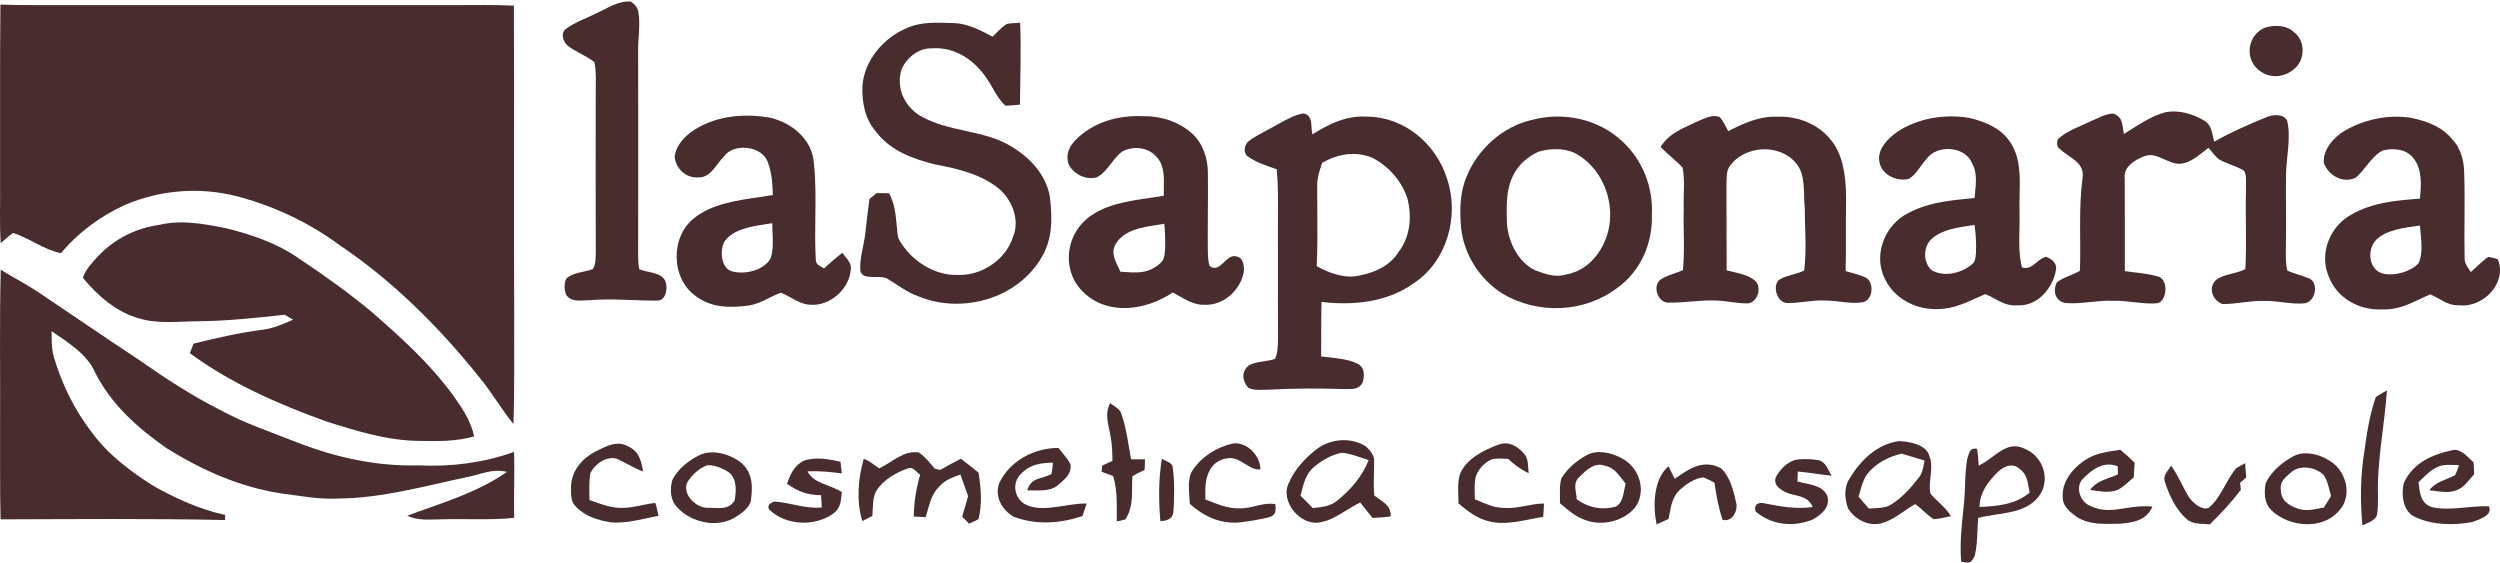
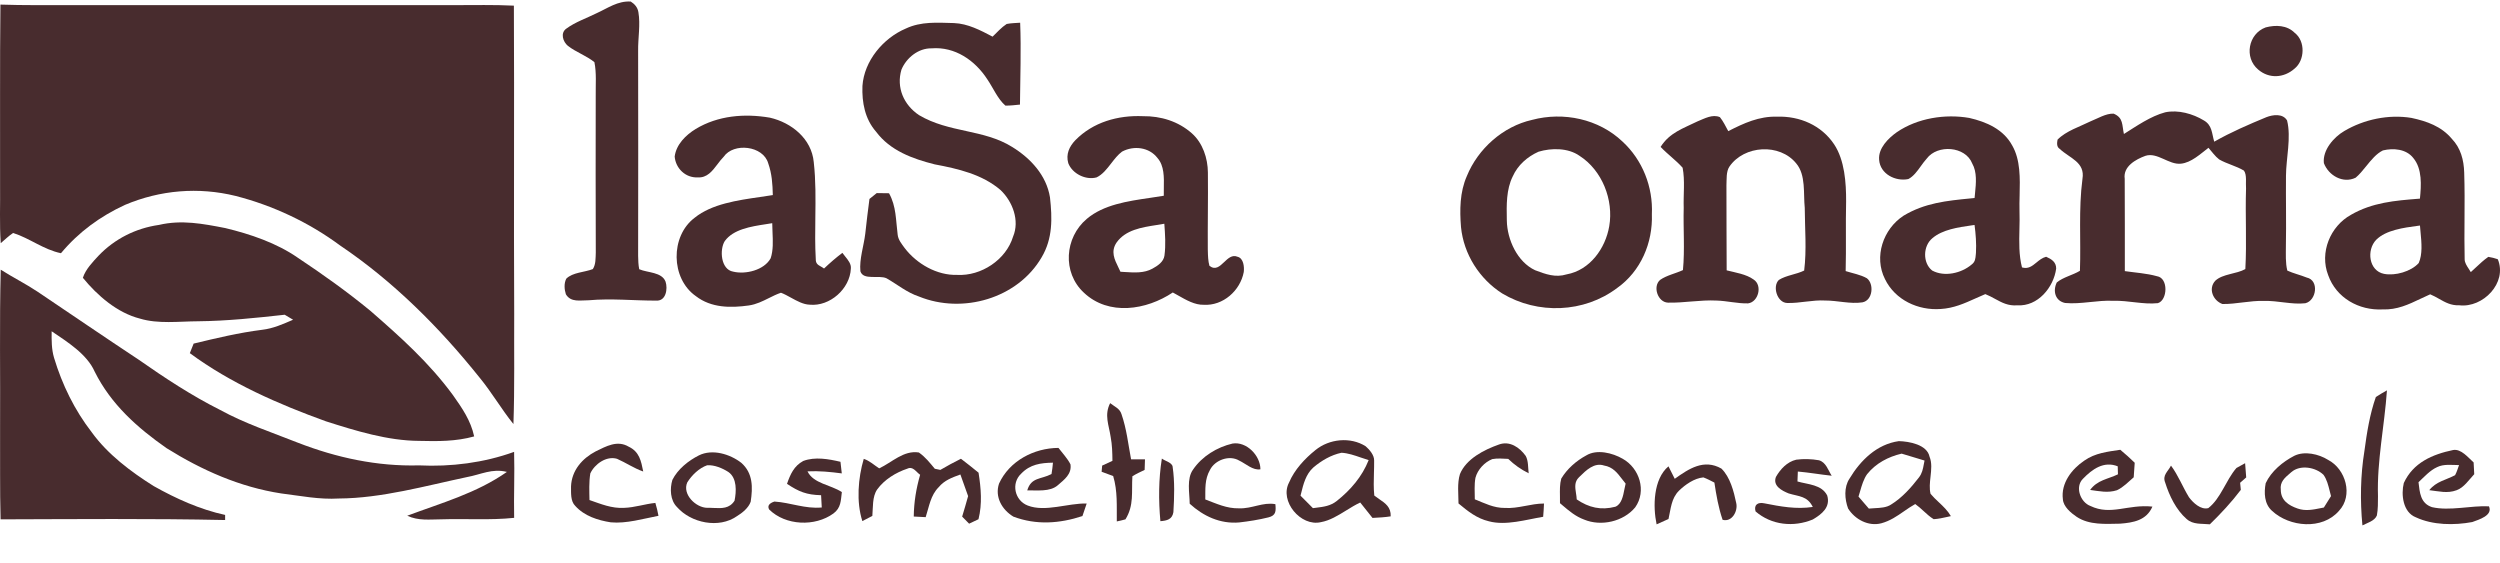
<svg xmlns="http://www.w3.org/2000/svg" fill="none" height="372" viewBox="0 0 1653 372" width="1653">
  <path d="M417.039 1.021C419.666 2.673 421.572 4.876 422.101 8.01C423.541 16.291 421.805 25.186 421.932 33.615C421.953 78.811 422.08 124.027 421.932 169.223C421.995 172.167 422.059 175.111 422.652 178.012C428.243 180.448 437.625 179.77 440.082 186.272C441.607 190.952 440.421 199.17 433.877 198.767C419.009 198.788 404.226 197.2 389.316 198.534C383.852 198.492 377.456 200.165 374.152 194.553C373.115 191.334 372.839 187.331 374.428 184.26C378.642 180.045 386.521 180.066 391.964 177.927C394.018 174.835 393.764 170.642 393.933 167.042C393.785 132.457 393.849 97.851 393.891 63.266C393.785 55.98 394.484 48.229 393.023 41.092C387.665 36.771 380.781 34.463 375.508 30.333C372.204 27.643 370.34 21.755 374.491 18.896C380.421 14.533 387.876 12.034 394.442 8.752C401.939 5.363 408.42 0.513 417.039 1.021Z" fill="#482C2E" />
  <path d="M0.284 3.035C15.575 3.565 30.909 3.353 46.221 3.395C130.936 3.395 215.651 3.374 300.366 3.395C313.475 3.416 326.712 3.078 339.779 3.734C340.118 71.591 339.631 139.447 339.991 207.283C339.843 231.639 340.33 256.058 339.483 280.392C331.52 270.544 325.23 259.531 317.16 249.746C290.729 216.665 260.02 185.977 224.8 162.257C204.299 147.072 180.494 135.889 155.8 129.557C131.232 123.521 105.945 125.618 82.648 135.466C66.192 143.069 51.939 153.468 40.312 167.425C28.727 165.01 19.684 157.534 8.671 154.04C5.748 155.967 3.164 158.53 0.496 160.774C-0.394 148.11 0.22 135.318 0.051 122.568C0.157 82.731 -0.161 42.872 0.284 3.035Z" fill="#482C2E" />
  <path d="M630.775 15.255C639.967 15.615 648.311 20.041 656.296 24.235C659.261 21.376 662.162 18.093 665.614 15.848C668.537 15.276 671.587 15.234 674.531 15.022C675.251 32.982 674.552 51.174 674.403 69.155C671.227 69.473 667.944 69.875 664.767 69.833C659.621 65.364 656.677 58.078 652.822 52.466C644.711 39.928 631.411 30.715 615.95 31.965C607.203 31.796 599.282 38.255 596.042 46.028C592.505 57.867 597.588 69.388 607.627 76.102C627.62 87.962 650.281 85.314 669.299 97.196C681.456 104.672 691.918 115.96 694.248 130.51C695.794 144.382 696.091 157.724 688.741 170.114C672.857 197.413 636.409 207.791 607.669 196.079C599.579 193.411 593.416 188.116 586.173 184.007C581.175 181.635 570.839 185.575 568.891 179.369C568.107 171.321 571.199 162.426 572.131 154.399C573.021 146.775 573.804 139.151 574.885 131.548C576.494 130.256 578.104 128.964 579.692 127.672C582.403 127.714 585.114 127.735 587.825 127.778C592.675 136.503 592.272 145.483 593.522 155.056C593.84 158.508 596.233 161.346 598.202 164.057C606.166 174.477 619.55 182.165 632.872 181.762C648.735 182.631 665.191 171.808 669.85 156.433C674.319 145.843 669.532 133.263 661.612 125.702C649.476 115.24 633.338 111.555 618.004 108.674C603.37 104.989 588.587 99.61 579.247 87.072C571.877 78.664 569.844 67.715 570.246 56.829C571.369 40.267 583.949 25.23 598.922 18.877C609.067 14.09 619.762 14.98 630.775 15.255Z" fill="#482C2E" />
  <path d="M1498.07 18.115C1504.7 16.379 1512.19 16.59 1517.3 21.758C1524.39 27.201 1524.03 39.887 1517.13 45.394C1510.1 51.599 1500.31 52.213 1493.07 45.965C1483.69 38.066 1486.52 22.33 1498.07 18.115Z" fill="#482C2E" />
  <path d="M1431.61 74.26C1440.16 72.439 1449.91 75.192 1457.28 79.682C1462.74 82.88 1462.42 88.174 1464.05 93.681C1475.07 87.391 1486.82 82.329 1498.53 77.479C1502.87 75.785 1509.44 74.917 1512.21 79.661C1515.05 90.885 1511.56 104.673 1511.49 116.215C1511.35 131.739 1511.73 147.284 1511.43 162.808C1511.45 168.082 1511.07 173.8 1512.38 178.925C1516.49 180.81 1521 181.806 1525.22 183.521C1533.54 185.279 1531.7 198.77 1524.26 200.507C1515.33 201.523 1506.09 198.685 1496.99 198.982C1487.71 198.664 1478.69 201.142 1469.48 201.015C1463.33 198.833 1459.86 190.934 1464.75 185.618C1469.67 181.001 1478.71 181.255 1484.62 177.909C1485.61 160.225 1484.51 142.413 1485.08 124.687C1484.75 121.171 1485.78 115.686 1483.69 112.805C1478.58 109.734 1472.46 108.379 1467.31 105.414C1464.58 103.317 1462.49 100.289 1460.24 97.726C1454.95 101.729 1448.87 107.574 1441.99 108.231C1434.04 109.078 1426.4 100.458 1418.54 103.042C1412.12 105.372 1403.67 110.094 1404.86 118.206C1405.01 138.559 1404.9 158.911 1404.94 179.264C1411.97 180.302 1419.32 180.704 1426.19 182.632C1433.89 183.797 1433.22 198.516 1426.8 200.443C1417.12 201.481 1407.25 198.579 1397.42 198.897C1386.69 198.346 1376.08 201.311 1365.45 200.337C1358.86 198.96 1357.21 192.395 1359.94 186.762C1364.24 183.204 1370.46 181.954 1375.25 179.053C1375.99 158.742 1374.26 138.58 1376.92 118.312C1378.79 107.151 1368.52 104.694 1361.89 98.446C1359.73 97.091 1360.07 94.486 1360.45 92.326C1366.1 86.544 1375.23 83.748 1382.39 80.169C1387.07 78.326 1392.45 74.938 1397.53 75.15C1404.05 77.839 1403 82.626 1404.33 88.598C1412.74 83.325 1421.95 76.844 1431.61 74.26Z" fill="#482C2E" />
  <path d="M1137.22 77.478C1139.45 80.232 1141.01 83.599 1142.73 86.712C1153.09 81.418 1163.08 76.801 1175.05 77.139C1189.96 76.674 1204.32 82.815 1212.72 95.417C1219.69 105.9 1220.71 120.895 1220.65 133.157C1220.29 148.512 1220.75 163.867 1220.35 179.242C1224.97 180.725 1230.13 181.572 1234.35 183.965C1239.26 187.65 1238.33 198.642 1231.43 199.913C1223.48 201.141 1214.91 198.684 1206.84 198.706C1198.34 198.218 1190.06 200.569 1181.66 200.336C1174.98 200.146 1171.79 189.281 1176.19 185.088C1181.13 181.974 1187.67 181.487 1192.92 178.882C1194.62 165.307 1193.37 151.117 1193.3 137.435C1192.31 127.947 1194.15 115.727 1187.67 108.06C1176.78 94.591 1153.25 95.967 1143.51 110.136C1141.23 113.44 1141.73 118.692 1141.52 122.547C1141.63 141.29 1141.5 160.033 1141.67 178.755C1147.41 180.216 1154.57 181.254 1159.44 184.791C1165.54 188.646 1162.68 199.722 1155.82 200.591C1148.81 200.781 1141.86 198.896 1134.83 198.727C1124.16 198.197 1113.5 200.357 1102.87 200.103C1096.11 199.892 1092.58 189.366 1097.7 185.045C1102.07 181.996 1107.93 180.831 1112.76 178.586C1114.07 164.989 1112.89 151.075 1113.27 137.393C1112.97 128.71 1114.2 119.412 1112.55 110.898C1108.14 105.921 1102.57 102.003 1098 97.132C1103.89 87.708 1112.97 84.891 1122.44 80.232C1126.97 78.431 1132.33 75.297 1137.22 77.478Z" fill="#482C2E" />
  <path clip-rule="evenodd" d="M1072.73 93.54C1056.98 78.63 1033.81 73.738 1013.01 79.265C993.822 83.565 977.239 98.326 969.868 116.455C965.209 127.002 965.103 138.841 966.014 150.13C967.772 168.004 978.149 184.418 993.271 194.033C1016.74 208.053 1047.32 206.973 1069.24 190.433C1084.89 179.377 1092.9 160.528 1092.22 141.637C1093.07 123.656 1086.03 105.739 1072.73 93.54ZM1044.33 102.989C1036.79 97.694 1025.74 97.758 1017.25 100.321C1009.85 103.646 1003.56 109.173 1000.22 116.649C995.91 125.306 996.115 135.609 996.305 145.115C996.31 145.376 996.316 145.637 996.321 145.897C996.532 158.371 1003.23 173.197 1015.04 178.682C1021.95 181.287 1028.45 183.722 1035.86 181.414C1051.26 178.618 1061.53 164.259 1064.03 149.561C1067.02 132.195 1059.37 112.604 1044.33 102.989Z" fill="#482C2E" fill-rule="evenodd" />
-   <path clip-rule="evenodd" d="M867.187 84.101C866.943 79.918 866.702 75.768 861.602 74.977C856.13 75.996 850.781 78.952 845.729 81.744C844.485 82.431 843.259 83.109 842.054 83.745C840.422 84.673 838.744 85.56 837.059 86.451C833.17 88.507 829.247 90.581 825.789 93.212C822.655 95.499 821.596 101.619 825.514 103.695C829.852 106.889 835.293 108.802 840.502 110.634C841.752 111.073 842.988 111.508 844.193 111.955C845.112 121.852 845.046 131.658 844.981 141.515C844.957 145.073 844.933 148.637 844.956 152.215C844.981 161.534 844.973 170.854 844.964 180.173C844.952 194.15 844.939 208.128 845.041 222.105C845.026 222.758 845.019 223.429 845.011 224.113C844.96 228.504 844.904 233.402 843.071 237.269C840.704 238.142 838.09 238.534 835.478 238.926C832.13 239.429 828.788 239.931 825.98 241.442C820.6 245.487 821.278 251.65 825.323 256.373C828.31 257.96 832.273 257.842 835.817 257.736C836.67 257.71 837.499 257.686 838.285 257.686C855.27 256.711 872.255 256.733 889.241 257.262C889.752 257.255 890.257 257.256 890.754 257.256C894.907 257.26 898.512 257.263 900.952 253.026C902.223 248.558 902.541 243.475 898.072 240.721C892.236 237.673 884.694 236.888 877.84 236.175C876.362 236.021 874.916 235.871 873.526 235.702C873.565 231.291 873.572 226.881 873.58 222.471C873.593 214.854 873.606 207.24 873.78 199.635C894.62 202.113 917.26 199.91 934.733 187.287C956.737 172.928 965.06 142.897 956.864 118.457C949.791 95.287 928.697 77.285 903.96 77.116C890.321 76.29 878.969 81.796 867.765 88.828C867.378 87.38 867.282 85.738 867.187 84.101ZM930.645 131.484C926.96 119.773 918.15 109.903 907.306 104.27C895.933 99.695 884.645 101.792 874.225 107.616C874.075 108.072 873.925 108.526 873.775 108.979C872.308 113.404 870.884 117.7 870.942 122.483C870.915 128.24 870.958 133.999 871.001 139.759C871.092 151.821 871.183 163.891 870.624 175.96C879.096 180.81 889.855 184.601 899.618 182.017C909.784 179.899 918.997 175.642 924.736 166.62C932.424 156.475 933.652 143.577 930.645 131.484Z" fill="#482C2E" fill-rule="evenodd" />
  <path d="M148.938 150.795C165.499 154.777 182.908 160.664 196.992 170.47C213.469 181.419 229.65 192.962 244.941 205.542C264.891 222.93 283.74 239.788 299.518 261.284C305.576 269.883 311.273 278.058 313.518 288.563C301.509 291.909 289.416 291.824 277.069 291.507C256.441 291.422 235.029 284.814 215.481 278.566C184.243 267.299 152.305 253.321 125.514 233.498C126.361 231.401 127.208 229.283 128.034 227.187C143.05 223.565 158.002 219.986 173.335 218.059C180.663 217.212 187.102 214.289 193.794 211.409C191.93 210.307 190.088 209.206 188.245 208.105C169.163 210.223 150.145 212.234 130.936 212.425C118.334 212.489 104.568 214.31 92.56 210.667C77.544 206.855 64.392 195.461 54.798 183.686C56.556 178.137 61.236 173.287 65.133 169.093C75.786 157.932 89.828 150.88 105.076 148.719C120.156 145.204 134.091 147.915 148.938 150.795Z" fill="#482C2E" />
  <path clip-rule="evenodd" d="M538.055 107.192C536.615 91.731 523.378 81.078 509.019 77.795C492.266 74.936 474.751 76.376 459.969 85.293C453.424 89.317 447.092 95.543 446.097 103.528C446.753 111.385 453.297 117.675 461.324 117.294C467.502 117.708 471.017 113.062 474.446 108.529C475.755 106.799 477.052 105.086 478.479 103.676C485.066 94.103 504.614 96.306 507.939 107.954C510.395 114.858 510.819 121.741 510.988 128.984C508.322 129.422 505.52 129.826 502.638 130.241C487.666 132.399 470.558 134.864 459.333 143.958C443.11 156.136 443.428 184.198 460.138 195.825C470.24 203.618 483.075 203.682 495.168 201.966C500.034 201.256 504.169 199.193 508.286 197.139C510.924 195.823 513.556 194.51 516.368 193.559C518.53 194.366 520.745 195.586 522.999 196.829C527.014 199.041 531.153 201.322 535.344 201.458C548.708 202.792 562.029 190.911 562.58 177.611C562.931 174.592 560.752 171.922 558.77 169.493C558.124 168.701 557.499 167.935 556.989 167.191C552.71 170.389 548.729 173.883 544.853 177.547C544.132 176.997 543.4 176.584 542.717 176.199C540.85 175.148 539.342 174.298 539.389 171.384C538.862 162.255 538.982 153.048 539.102 143.837C539.262 131.572 539.422 119.299 538.055 107.192ZM510.789 153.553C510.697 151.504 510.607 149.491 510.607 147.564C509.245 147.799 507.801 148.022 506.306 148.253C496.658 149.74 484.865 151.557 479.199 159.424C475.683 164.994 476.53 178.23 484.769 179.607C492.965 181.619 505.27 178.633 509.569 170.754C511.325 165.504 511.05 159.384 510.789 153.553Z" fill="#482C2E" fill-rule="evenodd" />
  <path clip-rule="evenodd" d="M1330.5 96.233C1324.68 85.474 1313.45 80.582 1302.08 77.977C1286.02 75.202 1267.9 78.104 1254.3 87.317C1248.54 91.383 1241.8 98.012 1242.48 105.679C1243.14 115.018 1253.3 120.165 1261.8 118.386C1265.17 116.657 1267.69 113.157 1270.12 109.776C1271.39 108.022 1272.63 106.299 1273.95 104.874C1281.01 95.365 1299.52 96.593 1304.03 108.093C1307.3 113.803 1306.56 121.154 1305.9 127.743C1305.79 128.827 1305.68 129.891 1305.59 130.924C1304.7 131.013 1303.81 131.101 1302.92 131.188C1287.17 132.734 1272.71 134.154 1258.64 142.614C1245.11 151.446 1238.88 169.765 1246.36 184.569C1253.09 198.378 1268.26 205.388 1283.17 204.308C1291.81 203.797 1298.9 200.601 1306.28 197.271C1308.38 196.325 1310.5 195.369 1312.69 194.46C1315.04 195.385 1317.13 196.527 1319.16 197.638C1323.65 200.086 1327.86 202.382 1333.89 201.872C1347.38 202.741 1357.88 190.033 1359.54 177.602C1359.58 173.281 1356.49 171.333 1352.91 169.765C1350.34 170.433 1348.37 172.049 1346.48 173.602C1343.69 175.89 1341.06 178.042 1336.94 176.818C1334.85 168.791 1335.05 160.071 1335.25 151.487C1335.34 147.432 1335.44 143.408 1335.29 139.501C1335.2 136.196 1335.28 132.722 1335.37 129.179C1335.65 117.802 1335.94 105.712 1330.5 96.233ZM1306.5 167.162C1306.84 161.041 1306.38 154.815 1305.57 148.737C1304.89 148.838 1304.19 148.939 1303.47 149.041C1294.79 150.289 1284.36 151.788 1277.72 157.483C1271.43 162.566 1271.18 173.855 1277.55 178.874C1285.64 183.279 1296.91 180.695 1303.69 174.871C1305.97 173.178 1306.16 170.98 1306.38 168.498C1306.42 168.061 1306.45 167.615 1306.5 167.162Z" fill="#482C2E" fill-rule="evenodd" />
  <path clip-rule="evenodd" d="M788.028 88.128C779.09 80.207 767.526 76.67 755.688 76.819C739.189 76.12 722.776 80.716 711 92.724C706.977 96.938 704.668 102 706.341 107.888C709.031 114.898 717.926 119.261 725.063 117.291C728.998 115.419 731.859 111.721 734.723 108.018C736.946 105.145 739.17 102.269 741.9 100.242C749.63 96.112 759.839 97.256 765.345 104.499C769.825 109.583 769.666 117.244 769.522 124.179C769.484 125.998 769.448 127.767 769.496 129.427C766.529 129.937 763.438 130.388 760.284 130.848C745.658 132.982 729.698 135.309 718.582 144.718C703.906 157.107 702.275 180.15 716.634 193.492C733.047 209.059 758.038 205.035 775.447 193.386C776.629 194.012 777.85 194.707 779.104 195.421C784.344 198.406 790.142 201.707 795.885 201.519C808.677 202.324 820.092 192.137 822.379 179.853C822.782 176.486 822.274 170.746 818.271 169.772C814.707 168.251 812.019 170.812 809.389 173.318C806.456 176.113 803.596 178.838 799.676 175.745C798.802 172.667 798.712 169.266 798.626 166.03C798.616 165.658 798.607 165.289 798.596 164.922C798.536 156.949 798.589 148.971 798.641 140.993C798.701 132.018 798.76 123.042 798.659 114.072C798.596 104.626 795.25 94.503 788.028 88.128ZM769.941 168.988C770.873 162.084 770.365 154.862 769.856 147.937C768.139 148.255 766.352 148.535 764.532 148.82C754.844 150.338 744.238 151.999 738.3 160.326C734.292 166.247 736.84 171.445 739.489 176.851C739.948 177.787 740.41 178.73 740.842 179.683C741.836 179.732 742.847 179.797 743.87 179.863C750.015 180.259 756.552 180.68 761.999 177.629C765.409 175.765 769.369 173.182 769.941 168.988Z" fill="#482C2E" fill-rule="evenodd" />
  <path clip-rule="evenodd" d="M1621.09 91.706C1614.15 83.489 1604.66 80.164 1594.45 77.961C1579.37 75.483 1563.13 78.893 1550.02 86.644C1543.03 90.732 1535.59 99.288 1536.55 107.866C1539.64 116.041 1549.17 121.568 1557.54 117.502C1560 115.479 1562.23 112.718 1564.5 109.913C1567.84 105.786 1571.26 101.563 1575.58 99.458C1582.42 97.784 1590.93 98.462 1595.62 104.413C1601.69 111.614 1600.93 122.606 1600.06 131.332C1599.85 131.349 1599.63 131.366 1599.42 131.383C1583.48 132.654 1568.68 133.835 1554.47 142.027C1540.7 149.63 1533.6 167.039 1539.39 181.928C1544.7 197.007 1559.74 205.373 1575.35 204.589C1584.98 204.924 1592.48 201.347 1600.42 197.563C1602.52 196.564 1604.64 195.552 1606.84 194.593C1608.99 195.489 1610.9 196.571 1612.76 197.624C1616.84 199.927 1620.66 202.09 1626.11 201.857C1641.72 203.699 1658.01 187.053 1651.55 171.423C1649.47 170.682 1647.38 170.152 1645.28 169.835C1642.35 171.856 1639.7 174.346 1637.06 176.815C1635.94 177.865 1634.83 178.911 1633.69 179.916C1633.3 179.204 1632.82 178.473 1632.32 177.723C1631.02 175.752 1629.63 173.654 1629.63 171.444C1629.42 162.59 1629.48 153.718 1629.54 144.845C1629.61 134.594 1629.67 124.342 1629.33 114.113C1629.08 105.727 1627.02 97.869 1621.09 91.706ZM1600.48 153.637C1600.33 152.076 1600.18 150.56 1600.08 149.123C1599.53 149.198 1598.97 149.273 1598.39 149.35C1589.47 150.537 1577.56 152.122 1571.17 158.526C1564.57 165.325 1566.26 179.112 1576.34 181.082C1583.69 182.501 1594.15 179.578 1599.26 173.923C1601.86 168.086 1601.13 160.429 1600.48 153.637Z" fill="#482C2E" fill-rule="evenodd" />
  <path d="M0.475 178.309C8.438 183.37 16.867 187.585 24.724 192.795C47.068 207.853 69.348 223.038 91.819 237.906C108.91 249.872 126.742 261.605 145.422 270.987C162.068 280.073 179.075 285.643 196.907 292.695C222.597 302.67 249.431 308.452 277.069 307.711C298.184 308.748 319.998 305.995 339.928 298.773C340.351 313.323 339.652 327.852 339.949 342.401C323.81 344.075 308.117 342.846 291.894 343.376C283.973 343.418 276.73 344.456 269.254 341.004C291.936 332.511 314.958 326.157 335.162 312.031C325.378 309.553 318.008 313.768 308.689 315.462C281.305 321.265 252.226 329.44 224.122 329.61C211.055 330.393 198.856 327.852 185.958 326.263C158.553 322.049 133.498 310.909 110.117 296.317C90.654 282.699 73.435 267.344 62.634 245.784C57.509 234.093 44.378 225.982 34.149 219.035C34.106 225.008 34.022 230.79 35.737 236.571C41.095 254.361 49.291 271.135 60.686 285.854C71.19 300.383 86.524 311.925 101.582 321.371C116.322 329.673 132.249 336.874 148.853 340.474V343.842C99.4 342.783 49.863 343.27 0.39 343.397C-0.161 323.447 0.178 303.475 0.051 283.525C0.263 248.474 -0.394 213.359 0.475 178.309Z" fill="#482C2E" />
  <path d="M1578.25 258.105C1576.64 281.444 1571.58 304.889 1572.32 327.995C1572.3 332.231 1572.38 336.679 1571.58 340.851C1570.09 344.472 1565.27 345.701 1562.03 347.395C1560.46 331.087 1560.73 314.314 1563.36 298.133C1564.95 286.252 1566.9 273.82 1570.92 262.489C1573.31 260.943 1575.75 259.482 1578.25 258.105Z" fill="#482C2E" />
  <path d="M734.022 266.559C736.944 268.867 740.418 270.095 741.54 273.865C744.95 283.756 745.945 293.561 747.873 303.727C750.944 303.727 754.014 303.727 757.064 303.727C757.001 306.036 756.916 308.365 756.831 310.695C754.12 312.029 751.304 313.279 748.741 314.889C748.063 325.224 749.948 334.034 744.145 343.395C742.26 343.925 740.354 344.39 738.427 344.772C738.321 334.542 739.02 324.737 736.034 314.761C733.471 313.83 730.93 312.876 728.388 311.923C728.515 310.568 728.642 309.213 728.748 307.857C731.014 306.798 733.28 305.76 735.547 304.702C735.483 299.407 735.377 294.197 734.382 288.966C733.196 280.96 730.019 274.437 734.022 266.559Z" fill="#482C2E" />
  <path d="M415.684 295.345C422.736 298.649 423.922 304.812 425.299 311.759C419.157 309.641 413.862 305.935 407.954 303.351C400.901 301.296 393.171 306.845 390.312 313.029C389.38 318.79 389.655 324.805 389.761 330.629C397.343 333.234 404.396 336.263 412.613 335.797C419.75 335.564 426.316 333.234 433.326 332.535C434.173 335.31 434.851 338.169 435.38 341.049C425.235 342.976 414.244 346.322 403.887 345.369C395.289 344.035 386.351 341.176 380.379 334.526C377.117 331.37 377.626 325.8 377.562 321.649C377.965 311.102 384.89 303.139 393.891 298.437C400.838 295.07 408.165 290.855 415.684 295.345Z" fill="#482C2E" />
  <path d="M814.924 293.284C824.201 291.738 833.371 301.226 833.392 310.29C828.458 311.201 823.735 306.584 819.393 304.551C812.912 300.654 803.361 304.106 800.057 310.672C796.435 317.004 797.028 323.231 796.944 330.241C804.441 333.036 811.028 336.277 819.266 336.107C827.844 336.446 835.002 331.85 843.283 333.354C843.706 338.013 843.727 340.851 838.645 342.101C832.333 343.668 825.747 344.706 819.287 345.447C806.834 346.506 795.673 341.317 786.63 333.058C786.566 326.005 784.469 316.538 788.853 310.481C794.826 301.692 804.695 295.677 814.924 293.284Z" fill="#482C2E" />
  <path d="M991.09 293.92C998.227 291.293 1004.79 295.847 1008.79 301.438C1010.64 304.7 1010.28 309.317 1010.76 312.938C1005.53 310.312 1001.45 307.453 997.231 303.408C993.779 303.302 990.115 302.878 986.705 303.556C981.517 305.631 977.027 310.481 975.565 315.903C974.718 320.541 975.121 325.455 975.142 330.156C981.834 332.804 987.595 335.896 995.008 335.854C1003.94 336.404 1012.08 332.931 1020.89 332.931C1020.78 335.854 1020.59 338.776 1020.34 341.699C1009.13 343.563 995.622 347.692 984.482 344.685C976.413 342.779 970.567 338.035 964.362 332.888C964.341 326.641 963.43 319.504 965.315 313.468C969.424 303.387 981.368 297.329 991.09 293.92Z" fill="#482C2E" />
  <path d="M699.86 296.152C702.529 299.689 705.812 303.078 707.802 307.038C708.734 313.476 703.757 317.056 699.458 320.804C694.269 325.4 685.607 324.066 679.211 324.256C681.837 315.383 688.318 317.098 695.265 313.413C695.688 310.935 696.006 308.436 696.218 305.916C688.064 306.064 681.096 307.017 675.187 313.201C668.41 319.534 670.867 330.907 679.508 334.253C691.071 338.785 706.129 332.601 718.519 332.919C717.587 335.693 716.655 338.446 715.702 341.221C700.602 346.198 685.162 347.299 670.062 341.602C662.522 337.048 657.63 328.598 660.553 319.767C667.415 304.73 683.701 296.237 699.86 296.152Z" fill="#482C2E" />
  <path clip-rule="evenodd" d="M1275.8 301.926C1274.16 293.942 1262.26 291.845 1255.51 291.676C1240.98 293.709 1230.16 304.362 1222.89 316.476C1219.1 322.131 1219.69 330.115 1221.96 336.215C1226.47 343.416 1235.37 348.223 1243.92 345.999C1249.78 344.393 1254.25 341.293 1258.81 338.132C1261.23 336.458 1263.67 334.767 1266.35 333.271C1268.26 334.602 1270.03 336.224 1271.81 337.851C1273.96 339.823 1276.12 341.803 1278.55 343.288C1281.7 343.101 1284.66 342.433 1287.7 341.749C1288.43 341.583 1289.17 341.416 1289.92 341.255C1287.79 337.596 1284.87 334.845 1281.93 332.081C1280.06 330.317 1278.18 328.549 1276.49 326.536C1275.6 322.999 1276.03 319.112 1276.46 315.219C1276.97 310.604 1277.48 305.982 1275.8 301.926ZM1265.54 302.403C1262.81 301.566 1260.09 300.728 1257.35 299.939C1248.47 302.036 1240.38 306.293 1234.58 313.451C1232.26 316.688 1231.05 320.836 1229.9 324.812C1229.55 326.014 1229.21 327.2 1228.84 328.34C1231.13 330.966 1233.42 333.613 1235.68 336.282C1236.87 336.146 1238.15 336.082 1239.47 336.015C1243.3 335.822 1247.41 335.614 1250.36 333.614C1257.62 329.166 1263.62 322.41 1268.78 315.718C1270.91 312.999 1271.45 310.092 1272.03 306.953C1272.18 306.155 1272.33 305.342 1272.51 304.514C1270.18 303.831 1267.86 303.117 1265.54 302.403Z" fill="#482C2E" fill-rule="evenodd" />
  <path d="M1401.94 297.395C1405.26 300.084 1408.4 303.007 1411.47 305.972C1411.25 309.17 1411.02 312.389 1410.81 315.587C1407.4 318.531 1403.86 322.258 1399.73 324.143C1393.65 326.092 1388.11 324.758 1381.99 323.953C1386.84 317.324 1393.53 316.921 1400.39 313.618L1400.24 308.323C1391.05 304.659 1383.32 310.25 1377.22 316.604C1371.84 321.92 1375.5 332.106 1382.22 334.563C1395.75 341.065 1406.87 333.25 1423.18 334.966C1419.28 344.072 1410.56 345.597 1401.72 346.254C1392.09 346.402 1381.5 347.292 1373.09 341.722C1369.34 339.18 1364.26 334.987 1363.98 330.116C1362.56 319.526 1369.87 310.102 1378.19 304.532C1385.27 299.534 1393.57 298.644 1401.94 297.395Z" fill="#482C2E" />
  <path d="M1621.96 297.567C1627.28 296.571 1631.98 302.586 1635.56 305.763C1635.69 308.347 1635.81 310.952 1635.96 313.536C1632.59 317.115 1629.08 322.494 1624.27 324.146C1618.17 326.433 1612.52 324.803 1606.23 324.104C1610.86 318.28 1617.15 317.454 1623.3 314.192C1624.44 312.117 1625.1 309.745 1625.92 307.521C1621.22 307.479 1615.74 306.695 1611.44 308.855C1606.69 310.994 1602.88 315.315 1599.11 318.851C1599.94 325.713 1600.36 332.766 1608.03 335.329C1619.76 338.018 1633.76 334.185 1645.7 334.778C1648.44 340.877 1638.93 343.588 1634.67 345.177C1622.75 347.4 1608.53 347.273 1597.37 342.042C1588.82 338.738 1587.5 327.048 1589.39 319.381C1595.55 305.932 1608.24 300.447 1621.96 297.567Z" fill="#482C2E" />
  <path d="M607.542 299.178C611.82 302.143 614.785 305.977 618.089 309.937C619.318 310.191 620.525 310.446 621.753 310.7C626.201 308.052 630.754 305.659 635.371 303.329C639.332 306.316 643.186 309.408 647.019 312.542C648.629 322.877 649.54 333.043 646.977 343.315C644.902 344.289 642.847 345.263 640.772 346.259C639.247 344.692 637.701 343.145 636.176 341.578C637.553 337.067 638.866 332.556 640.115 328.024C638.379 323.28 636.684 318.493 635.011 313.728C629.589 315.719 624.506 317.498 620.673 322.115C615.272 327.494 614.362 334.886 612.053 341.938C609.427 341.811 606.801 341.684 604.175 341.536C604.302 331.942 605.763 323.11 608.389 313.919C605.594 311.991 603.73 308.116 599.96 309.874C592.336 312.415 584.733 317.074 579.968 323.661C576.664 328.49 577.299 335.521 576.791 341.134C574.588 342.277 572.386 343.4 570.183 344.543C566.117 331.836 567.366 316.058 571.115 303.393C575.139 304.727 577.828 307.459 581.323 309.683C589.816 305.744 597.398 297.611 607.542 299.178Z" fill="#482C2E" />
  <path clip-rule="evenodd" d="M908.577 304.601C908.704 300.937 905.569 297.337 902.943 295.05C892.862 288.696 878.927 290.136 869.777 297.591C862.704 303.267 855.884 310.595 852.326 319.045C845.803 331.329 860.056 348.42 873.399 345.243C879.259 344.206 884.699 340.846 890.096 337.514C893.183 335.607 896.256 333.71 899.385 332.261C902.054 335.692 904.765 339.08 907.497 342.448C907.671 342.438 907.844 342.429 908.018 342.42C911.867 342.219 915.696 342.018 919.526 341.41C919.778 335.351 916.027 332.791 911.919 329.986C910.843 329.252 909.742 328.5 908.683 327.665C908.163 322.682 908.306 317.726 908.45 312.762C908.528 310.046 908.607 307.328 908.577 304.601ZM899.726 302.503C895.542 301.06 891.274 299.587 886.996 299.364C880.155 300.783 873.717 304.574 868.422 309.064C863.415 313.496 861.774 320.166 860.233 326.43C860.124 326.87 860.017 327.308 859.908 327.743C862.661 330.475 865.393 333.207 868.104 335.982C868.851 335.881 869.588 335.79 870.317 335.7C875.234 335.094 879.754 334.537 883.904 331.217C892.989 323.995 900.656 315.121 904.955 304.214C903.231 303.712 901.486 303.11 899.726 302.503Z" fill="#482C2E" fill-rule="evenodd" />
  <path d="M555.718 305.342C556.014 307.883 556.29 310.446 556.586 313.008C549.047 312.013 541.528 311.272 533.925 311.653C537.758 319.786 549.301 320.485 556.629 325.377C555.908 331.053 556.12 335.754 551.08 339.503C538.881 348.377 519.396 347.593 508.553 336.856C507.303 334.547 508.468 332.811 512.026 331.625C522.721 332.302 532.337 336.58 543.35 335.543C543.222 332.832 543.053 330.142 542.905 327.431C533.311 327.198 528.164 325.123 520.371 319.913C522.51 313.686 525.009 308.053 531.108 304.791C538.838 301.868 547.903 303.499 555.718 305.342Z" fill="#482C2E" />
  <path d="M768.225 303.199C770.131 304.745 775.256 305.91 775.362 308.769C776.781 318.511 776.443 328.804 775.85 338.631C775.066 343.439 771.614 344.265 767.251 344.604C766.001 330.922 766.044 316.796 768.225 303.199Z" fill="#482C2E" />
  <path d="M1187.71 303.941C1192.52 303.306 1197.9 303.454 1202.67 304.323C1207.37 305.636 1208.74 310.888 1211.12 314.552C1203.64 313.768 1196.23 312.434 1188.73 311.778C1188.64 313.959 1188.56 316.162 1188.48 318.343C1195.42 320.376 1204.47 320.334 1208.15 327.619C1210.48 335.392 1204.51 340.009 1198.62 343.482C1185.96 348.735 1171.28 347.252 1160.77 338.145C1159.52 333.655 1162.38 331.919 1166.51 332.787C1177.34 334.905 1187.54 336.853 1198.62 335.201C1194.98 327.852 1189.58 328.382 1182.69 326.264C1178.14 324.442 1172.02 321.245 1174.24 315.357C1177.19 310.168 1181.68 305.318 1187.71 303.941Z" fill="#482C2E" />
  <path clip-rule="evenodd" d="M1081.2 335.454C1088.87 324.631 1084.02 309.531 1072.9 303.325C1066.19 299.45 1055.85 296.845 1048.8 301.144C1042.21 304.702 1036.16 309.997 1032.3 316.456C1031.29 320.093 1031.37 324.117 1031.44 328.037C1031.47 329.619 1031.5 331.184 1031.46 332.7C1032.01 333.165 1032.55 333.628 1033.09 334.089C1037.56 337.889 1041.76 341.468 1047.47 343.565C1058.71 348.224 1073.41 344.899 1081.2 335.454ZM1072.5 316.753C1069.33 312.607 1066.4 308.772 1060.58 307.799C1054.12 305.659 1048.73 310.953 1044.49 315.129C1044.32 315.293 1044.16 315.455 1043.99 315.614C1040.87 318.614 1041.46 322.34 1042.05 326.146C1042.27 327.499 1042.48 328.862 1042.53 330.206C1050.52 335.649 1058.54 337.534 1068.07 335.056C1072.17 333.416 1073.21 327.968 1074.08 323.409C1074.34 322.08 1074.58 320.827 1074.87 319.765C1074.04 318.767 1073.26 317.751 1072.5 316.753Z" fill="#482C2E" fill-rule="evenodd" />
-   <path clip-rule="evenodd" d="M1347.51 328.864C1356.68 317.915 1350.98 301.056 1337.89 296.355C1329.91 292.795 1323.72 297.389 1317.54 301.965C1315.05 303.814 1312.56 305.661 1309.96 306.965L1308.3 307.918C1308.3 307.782 1308.29 307.645 1308.28 307.509C1308.08 303.898 1307.88 300.307 1307.18 296.736C1303.01 295.998 1302.21 298.58 1301.3 301.544C1301.14 302.067 1300.97 302.601 1300.79 303.132C1299.73 308.898 1299.51 314.843 1299.29 320.779C1299.15 324.61 1299.01 328.438 1298.65 332.21C1298.5 333.642 1298.35 335.08 1298.2 336.524C1296.99 348.058 1295.74 359.909 1296.74 371.391L1296.91 371.422C1302.41 372.453 1303.14 372.59 1305.72 367.494C1307.03 362.021 1307.27 356.235 1307.52 350.496C1307.63 347.795 1307.74 345.104 1307.97 342.461C1311.77 341.438 1315.84 340.821 1319.95 340.199C1330.3 338.631 1340.82 337.038 1347.51 328.864ZM1341.49 322.941C1340.65 317.833 1339.88 313.189 1335.12 309.803C1330.69 306.075 1325.57 308.045 1321.67 311.412C1314.81 318.02 1309.02 325.221 1308.88 335.238C1320.93 334.624 1332.26 333.692 1341.98 325.771C1341.8 324.816 1341.64 323.871 1341.49 322.941Z" fill="#482C2E" fill-rule="evenodd" />
  <path clip-rule="evenodd" d="M490.17 306.035C482.715 300.232 471.024 296.653 462.108 301.101C455.161 304.595 448.088 310.25 444.572 317.324C442.835 323.127 443.089 330.772 447.664 335.304C456.961 345.851 475.387 349.642 487.247 341.298C490.805 339.138 494.956 335.791 496.354 331.746C497.794 322.279 497.921 312.876 490.17 306.035ZM481.592 312.07C477.568 309.507 472.422 307.347 467.593 307.622C462.256 309.465 457.385 314.209 454.42 318.974C450.947 326.852 460.159 335.726 467.636 335.769C469.059 335.733 470.491 335.799 471.904 335.864C477.241 336.109 482.314 336.342 485.68 331.067C486.908 324.968 487.417 316.094 481.592 312.07Z" fill="#482C2E" fill-rule="evenodd" />
  <path d="M1103.19 308.343C1104.61 311.054 1105.98 313.808 1107.34 316.582C1116.7 309.911 1126.63 303.239 1138.2 309.826C1143.96 315.417 1146.41 324.969 1148 332.635C1149.23 337.93 1145.19 345.406 1138.98 343.691C1136.25 335.685 1134.81 327.425 1133.56 319.081C1131.17 317.853 1128.81 316.603 1126.27 315.65C1120.26 316.222 1114.35 320.373 1110.11 324.482C1104.99 329.628 1104.76 336.426 1103.21 343.161C1100.58 344.347 1097.98 345.533 1095.35 346.698C1092.83 334.923 1093.17 316.709 1103.19 308.343Z" fill="#482C2E" />
  <path d="M1484.47 306.27C1484.72 309.404 1484.96 312.538 1485.19 315.673C1483.86 316.859 1482.52 318.045 1481.17 319.21C1481.33 320.777 1481.48 322.323 1481.63 323.89C1475.43 332.108 1468.5 339.499 1461.15 346.679C1455.67 346.086 1450.14 347.039 1445.78 343.163C1438.81 337.063 1434.38 327.808 1431.63 319.104C1429.64 314.169 1433.39 311.924 1435.46 307.858C1440.31 314.381 1443.15 321.921 1447.36 328.783C1450.05 332.404 1455.18 337.296 1460.14 335.962C1468.44 329.503 1471.64 317.706 1478.71 309.446C1480.61 308.366 1482.54 307.307 1484.47 306.27Z" fill="#482C2E" />
  <path clip-rule="evenodd" d="M1539.34 304.071C1533.14 300.174 1523.76 298.056 1517.02 301.36C1509.4 305.278 1501.71 311.61 1498.07 319.51C1496.9 325.821 1497.09 333.17 1502.26 337.766C1513.82 348.525 1535.51 350.537 1546.52 337.787C1556.08 327.643 1551.06 310.149 1539.34 304.071ZM1540.45 324.831C1539.5 321.007 1538.5 316.933 1536.27 313.921C1531.04 308.859 1520.85 307.101 1515.05 312.163C1514.75 312.427 1514.44 312.688 1514.13 312.949C1510.69 315.884 1507.38 318.697 1508.06 323.833C1508.06 330.8 1513.21 334.168 1519.14 336.222C1524.27 338.042 1529.28 337.028 1534.39 335.994C1535.11 335.849 1535.83 335.704 1536.55 335.566L1536.55 335.558C1538.12 333.04 1539.68 330.523 1541.27 328.026C1540.98 327.002 1540.72 325.927 1540.45 324.831Z" fill="#482C2E" fill-rule="evenodd" />
</svg>